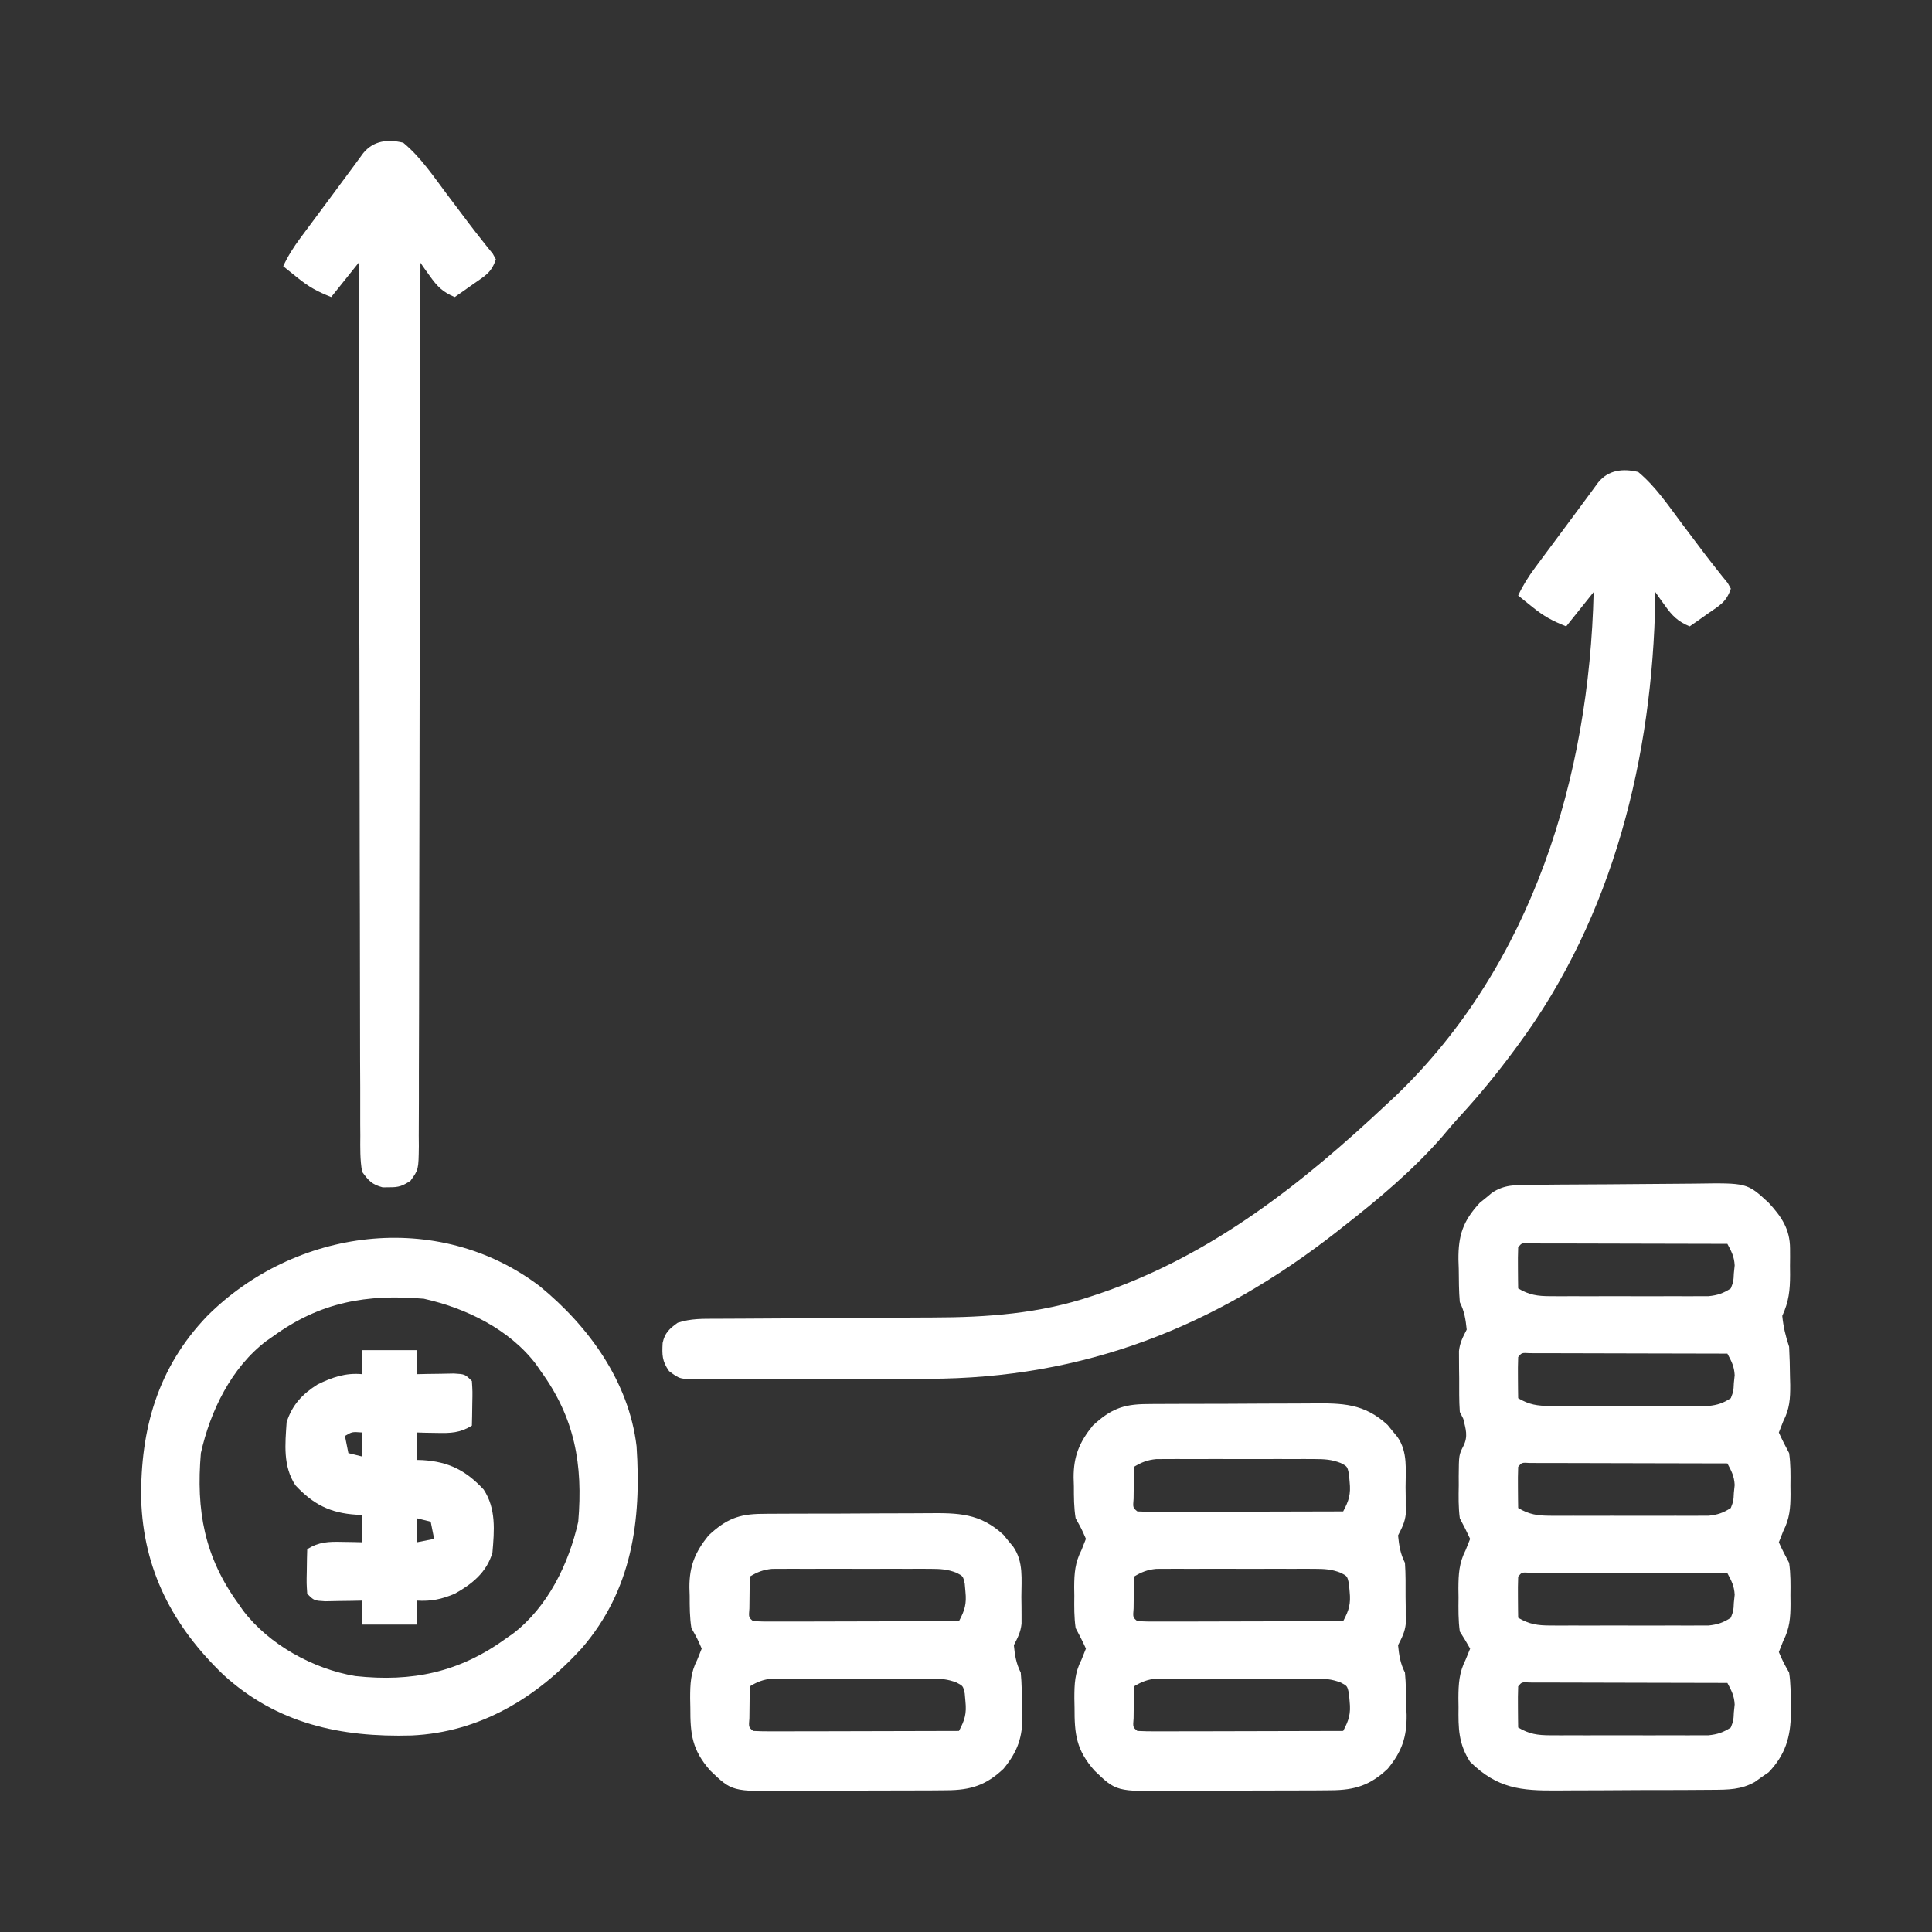
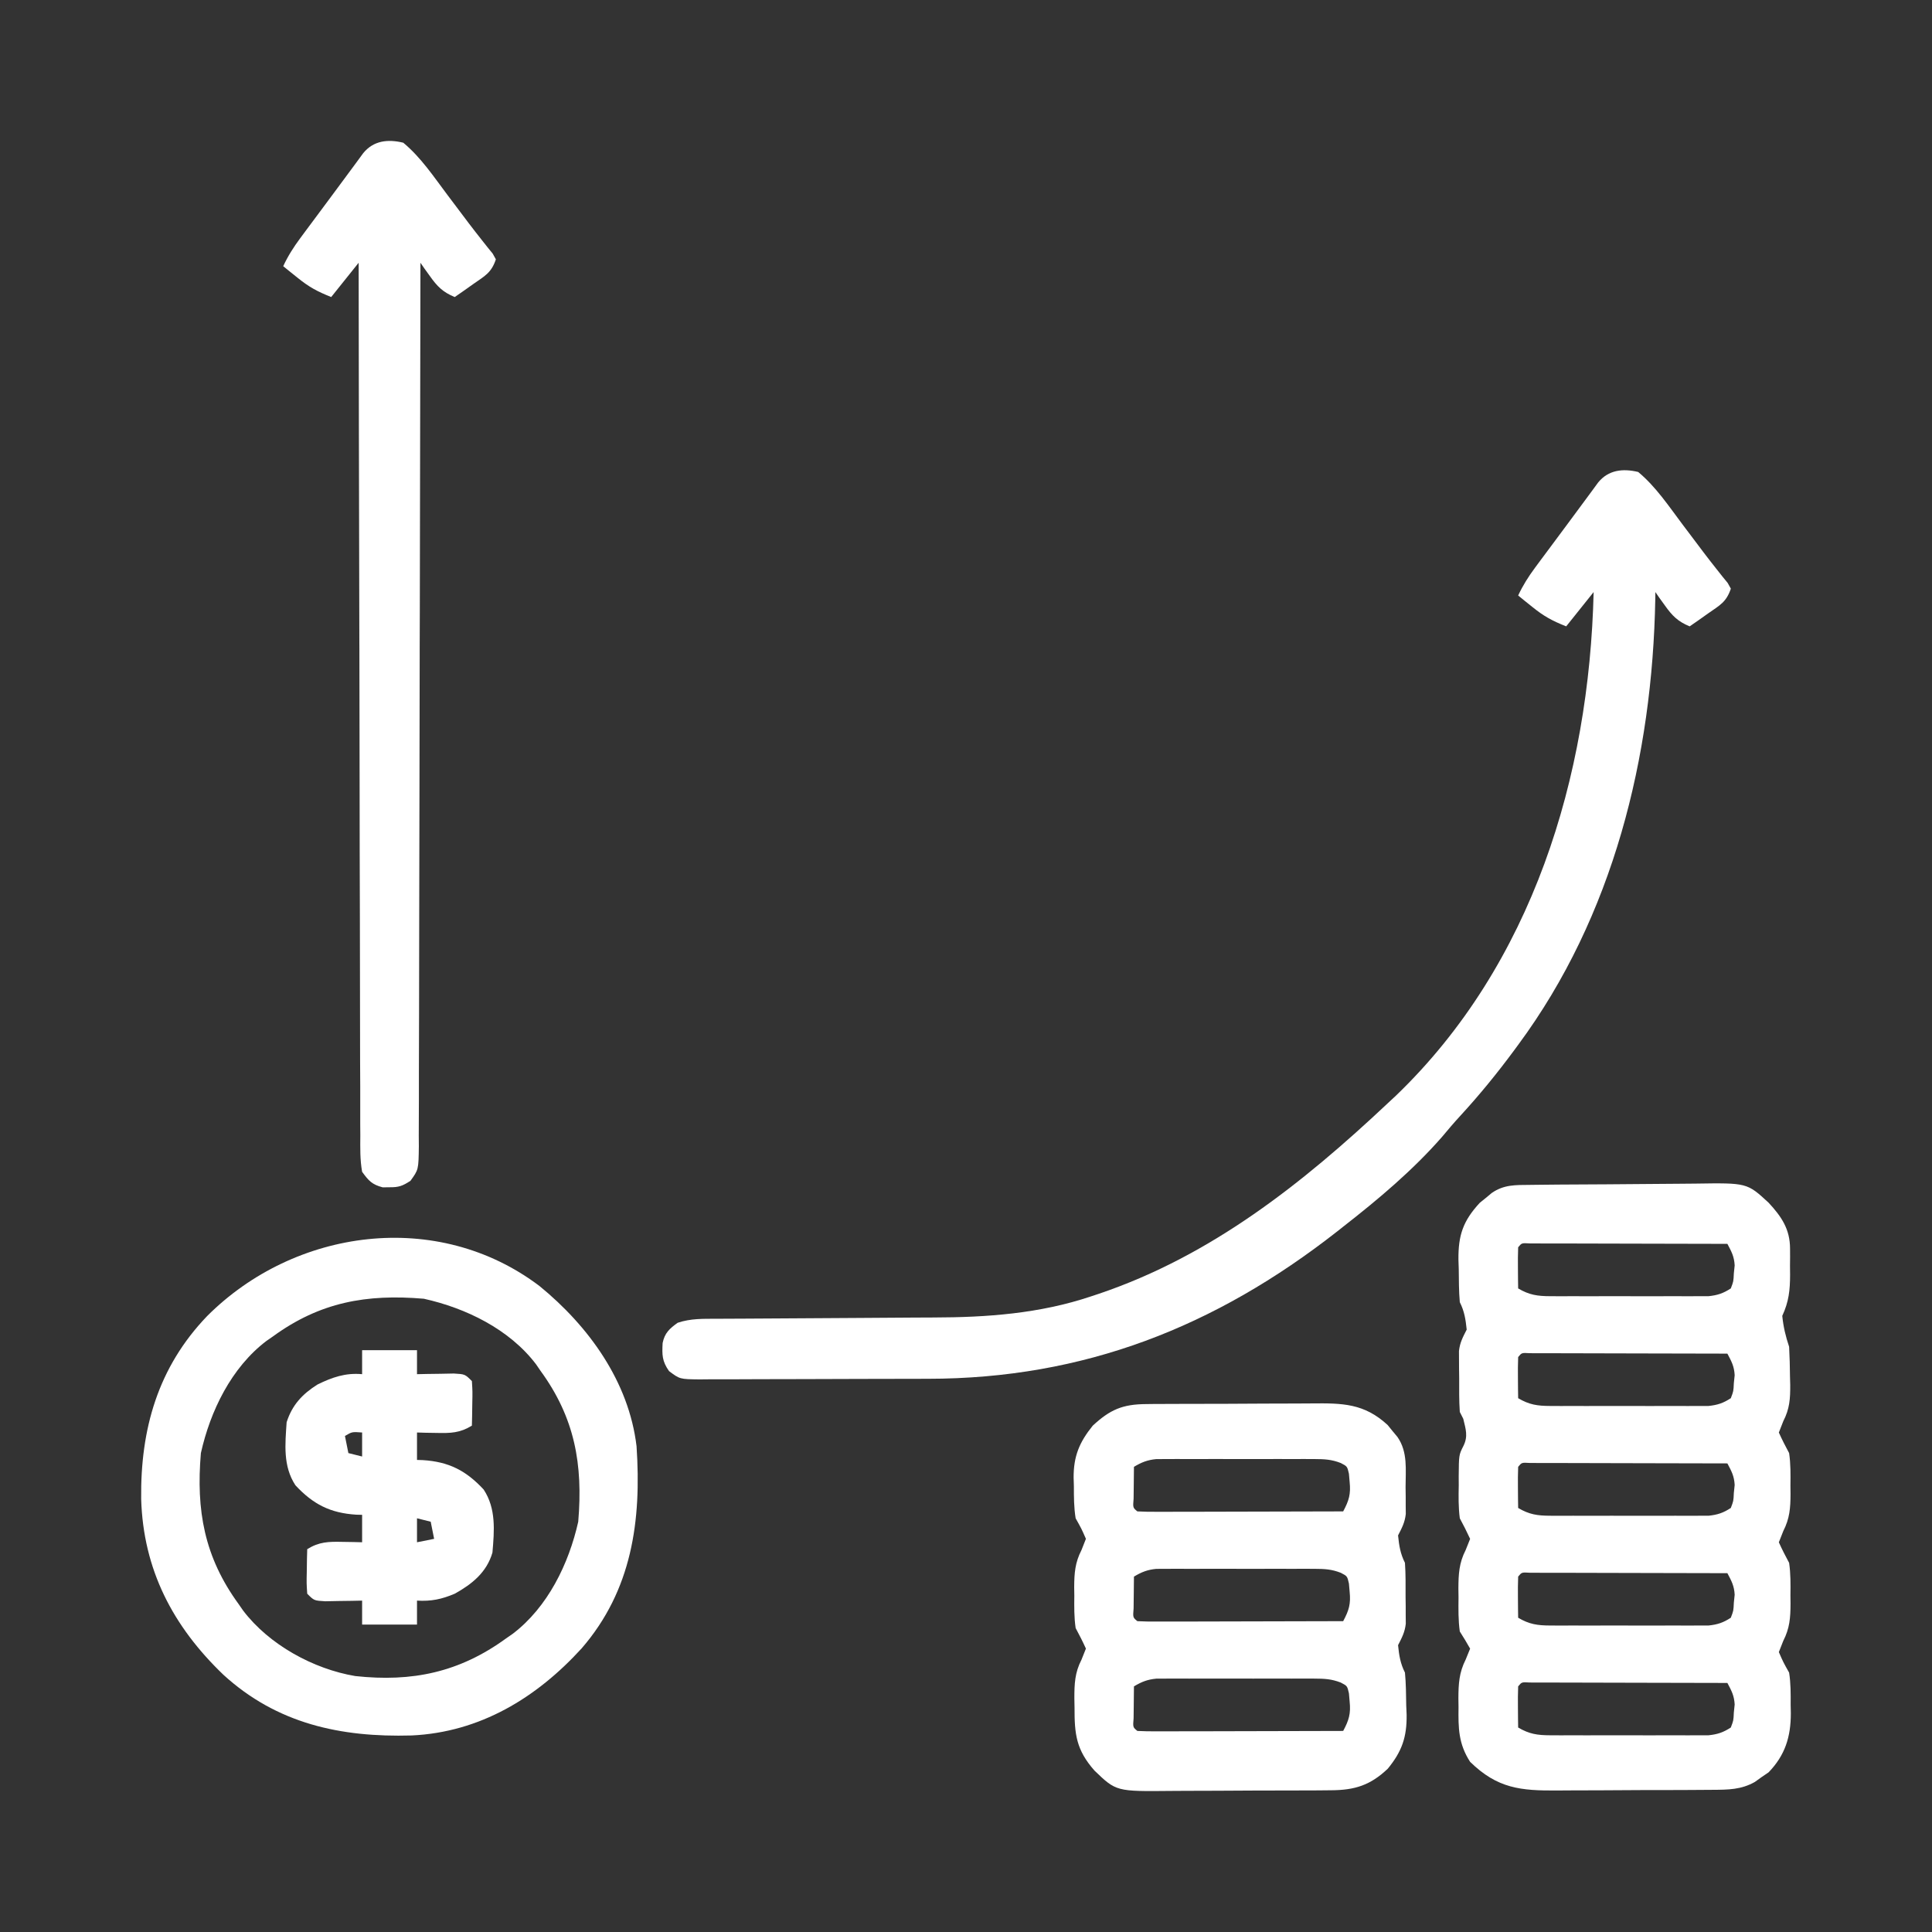
<svg xmlns="http://www.w3.org/2000/svg" width="44" height="44" viewBox="0 0 44 44" fill="none">
  <rect x="0" y="0" width="44" height="44" fill="#333333" stroke="none" />
  <path d="M34.844 26.985C34.895 26.984 34.946 26.983 34.999 26.983C35.167 26.981 35.335 26.979 35.503 26.978C35.561 26.978 35.618 26.977 35.678 26.977C35.983 26.975 36.288 26.973 36.593 26.972C36.845 26.971 37.097 26.969 37.349 26.966C37.653 26.962 37.958 26.96 38.263 26.959C38.379 26.959 38.494 26.958 38.61 26.956C39.788 26.938 39.788 26.938 40.278 27.39C40.574 27.709 40.766 27.994 40.767 28.435C40.767 28.531 40.767 28.531 40.768 28.629C40.767 28.696 40.767 28.762 40.766 28.831C40.767 28.93 40.767 28.93 40.768 29.031C40.767 29.384 40.74 29.643 40.59 29.968C40.615 30.22 40.666 30.431 40.746 30.672C40.758 30.9 40.764 31.126 40.766 31.355C40.767 31.416 40.769 31.478 40.771 31.541C40.773 31.855 40.758 32.085 40.613 32.367C40.58 32.452 40.547 32.537 40.512 32.625C40.584 32.784 40.663 32.94 40.746 33.093C40.782 33.34 40.779 33.582 40.776 33.831C40.777 33.895 40.778 33.959 40.778 34.025C40.777 34.344 40.759 34.583 40.613 34.869C40.58 34.953 40.546 35.038 40.512 35.125C40.584 35.284 40.663 35.44 40.746 35.593C40.782 35.84 40.779 36.082 40.776 36.331C40.777 36.395 40.778 36.459 40.778 36.525C40.777 36.844 40.759 37.083 40.613 37.369C40.58 37.453 40.546 37.538 40.512 37.625C40.612 37.854 40.612 37.854 40.746 38.093C40.784 38.338 40.783 38.579 40.781 38.826C40.782 38.889 40.784 38.953 40.785 39.018C40.785 39.553 40.656 39.974 40.278 40.364C40.226 40.399 40.175 40.435 40.121 40.471C40.07 40.508 40.018 40.545 39.965 40.583C39.655 40.758 39.362 40.76 39.011 40.762C38.912 40.763 38.814 40.764 38.713 40.764C38.606 40.765 38.498 40.765 38.391 40.766C38.281 40.766 38.171 40.766 38.06 40.767C37.829 40.768 37.598 40.768 37.367 40.768C37.071 40.769 36.776 40.771 36.481 40.773C36.253 40.774 36.025 40.775 35.797 40.775C35.688 40.775 35.579 40.776 35.471 40.777C34.632 40.784 34.103 40.733 33.481 40.125C33.214 39.713 33.211 39.354 33.217 38.88C33.216 38.812 33.215 38.744 33.214 38.674C33.216 38.344 33.23 38.092 33.38 37.795C33.413 37.713 33.447 37.631 33.481 37.547C33.407 37.414 33.328 37.284 33.246 37.156C33.21 36.899 33.214 36.644 33.217 36.384C33.216 36.316 33.215 36.248 33.214 36.178C33.216 35.849 33.228 35.596 33.38 35.3C33.413 35.216 33.447 35.133 33.481 35.047C33.408 34.888 33.329 34.731 33.246 34.578C33.213 34.327 33.217 34.079 33.222 33.826C33.222 33.76 33.221 33.694 33.221 33.626C33.225 33.135 33.225 33.135 33.328 32.931C33.439 32.709 33.381 32.548 33.325 32.312C33.299 32.261 33.273 32.209 33.246 32.156C33.228 31.899 33.232 31.642 33.232 31.384C33.231 31.313 33.23 31.242 33.229 31.169C33.229 31.1 33.228 31.031 33.228 30.96C33.228 30.897 33.228 30.834 33.227 30.77C33.248 30.575 33.315 30.454 33.403 30.281C33.379 30.048 33.351 29.865 33.246 29.656C33.224 29.404 33.225 29.152 33.222 28.899C33.22 28.83 33.218 28.761 33.215 28.689C33.21 28.135 33.317 27.808 33.701 27.393C33.746 27.357 33.791 27.32 33.837 27.283C33.905 27.226 33.905 27.226 33.974 27.169C34.253 26.976 34.517 26.988 34.844 26.985ZM34.575 28.406C34.569 28.564 34.568 28.722 34.57 28.88C34.57 28.966 34.571 29.052 34.572 29.141C34.573 29.208 34.574 29.275 34.575 29.343C34.827 29.492 35.014 29.519 35.305 29.52C35.388 29.52 35.472 29.521 35.558 29.521C35.647 29.521 35.737 29.521 35.829 29.52C35.922 29.52 36.014 29.521 36.11 29.521C36.305 29.521 36.5 29.521 36.696 29.52C36.995 29.519 37.295 29.52 37.594 29.521C37.784 29.521 37.974 29.521 38.163 29.52C38.298 29.521 38.298 29.521 38.435 29.521C38.519 29.521 38.602 29.52 38.688 29.52C38.798 29.52 38.798 29.52 38.91 29.52C39.117 29.498 39.244 29.456 39.418 29.343C39.479 29.184 39.479 29.184 39.487 29.002C39.493 28.941 39.499 28.881 39.506 28.819C39.495 28.617 39.434 28.504 39.34 28.328C38.73 28.326 38.12 28.325 37.511 28.324C37.227 28.323 36.944 28.323 36.661 28.322C36.388 28.321 36.115 28.32 35.842 28.32C35.687 28.32 35.532 28.32 35.376 28.319C35.235 28.319 35.235 28.319 35.092 28.319C35.009 28.319 34.926 28.319 34.84 28.318C34.656 28.307 34.656 28.307 34.575 28.406ZM34.575 30.906C34.569 31.064 34.568 31.222 34.57 31.38C34.57 31.466 34.571 31.552 34.572 31.641C34.573 31.708 34.574 31.775 34.575 31.843C34.827 31.992 35.014 32.019 35.305 32.02C35.388 32.02 35.472 32.021 35.558 32.021C35.647 32.021 35.737 32.021 35.829 32.02C35.922 32.02 36.014 32.021 36.11 32.021C36.305 32.021 36.5 32.021 36.696 32.02C36.995 32.019 37.295 32.02 37.594 32.021C37.784 32.021 37.974 32.021 38.163 32.02C38.298 32.021 38.298 32.021 38.435 32.021C38.519 32.021 38.602 32.02 38.688 32.02C38.798 32.02 38.798 32.02 38.91 32.02C39.117 31.998 39.244 31.956 39.418 31.843C39.479 31.684 39.479 31.684 39.487 31.502C39.493 31.441 39.499 31.381 39.506 31.319C39.495 31.117 39.434 31.004 39.34 30.828C38.73 30.826 38.12 30.825 37.511 30.824C37.227 30.823 36.944 30.823 36.661 30.822C36.388 30.821 36.115 30.82 35.842 30.82C35.687 30.82 35.532 30.82 35.376 30.819C35.235 30.819 35.235 30.819 35.092 30.819C35.009 30.819 34.926 30.819 34.84 30.818C34.656 30.807 34.656 30.807 34.575 30.906ZM34.575 33.406C34.569 33.564 34.568 33.722 34.57 33.88C34.57 33.966 34.571 34.052 34.572 34.141C34.573 34.208 34.574 34.275 34.575 34.343C34.827 34.492 35.014 34.519 35.305 34.52C35.388 34.52 35.472 34.521 35.558 34.521C35.647 34.521 35.737 34.521 35.829 34.52C35.922 34.52 36.014 34.521 36.11 34.521C36.305 34.521 36.5 34.521 36.696 34.52C36.995 34.519 37.295 34.52 37.594 34.521C37.784 34.521 37.974 34.521 38.163 34.52C38.298 34.521 38.298 34.521 38.435 34.521C38.519 34.521 38.602 34.52 38.688 34.52C38.798 34.52 38.798 34.52 38.91 34.52C39.117 34.498 39.244 34.456 39.418 34.343C39.479 34.184 39.479 34.184 39.487 34.002C39.493 33.941 39.499 33.881 39.506 33.819C39.495 33.617 39.434 33.504 39.34 33.328C38.73 33.326 38.12 33.325 37.511 33.324C37.227 33.323 36.944 33.323 36.661 33.322C36.388 33.321 36.115 33.321 35.842 33.32C35.687 33.32 35.532 33.319 35.376 33.319C35.235 33.319 35.235 33.319 35.092 33.319C35.009 33.319 34.926 33.319 34.84 33.318C34.656 33.307 34.656 33.307 34.575 33.406ZM34.575 35.906C34.569 36.064 34.568 36.222 34.57 36.38C34.57 36.466 34.571 36.552 34.572 36.641C34.573 36.708 34.574 36.775 34.575 36.843C34.827 36.992 35.014 37.019 35.305 37.02C35.388 37.02 35.472 37.021 35.558 37.021C35.647 37.021 35.737 37.021 35.829 37.02C35.922 37.02 36.014 37.021 36.11 37.021C36.305 37.021 36.5 37.021 36.696 37.02C36.995 37.019 37.295 37.02 37.594 37.021C37.784 37.021 37.974 37.021 38.163 37.02C38.298 37.021 38.298 37.021 38.435 37.021C38.519 37.021 38.602 37.02 38.688 37.02C38.798 37.02 38.798 37.02 38.91 37.02C39.117 36.998 39.244 36.956 39.418 36.843C39.479 36.684 39.479 36.684 39.487 36.502C39.493 36.441 39.499 36.381 39.506 36.319C39.495 36.117 39.434 36.004 39.34 35.828C38.73 35.826 38.12 35.825 37.511 35.824C37.227 35.823 36.944 35.823 36.661 35.822C36.388 35.821 36.115 35.821 35.842 35.82C35.687 35.82 35.532 35.819 35.376 35.819C35.235 35.819 35.235 35.819 35.092 35.819C35.009 35.819 34.926 35.819 34.84 35.818C34.656 35.807 34.656 35.807 34.575 35.906ZM34.575 38.406C34.569 38.564 34.568 38.722 34.57 38.88C34.57 38.966 34.571 39.052 34.572 39.141C34.573 39.208 34.574 39.275 34.575 39.343C34.827 39.492 35.014 39.519 35.305 39.52C35.388 39.52 35.472 39.521 35.558 39.521C35.647 39.521 35.737 39.521 35.829 39.52C35.922 39.52 36.014 39.521 36.11 39.521C36.305 39.521 36.5 39.521 36.696 39.52C36.995 39.519 37.295 39.52 37.594 39.521C37.784 39.521 37.974 39.521 38.163 39.52C38.298 39.521 38.298 39.521 38.435 39.521C38.519 39.521 38.602 39.52 38.688 39.52C38.798 39.52 38.798 39.52 38.91 39.52C39.117 39.498 39.244 39.456 39.418 39.343C39.479 39.184 39.479 39.184 39.487 39.002C39.493 38.941 39.499 38.881 39.506 38.819C39.495 38.617 39.434 38.504 39.34 38.328C38.73 38.326 38.12 38.325 37.511 38.324C37.227 38.323 36.944 38.323 36.661 38.322C36.388 38.321 36.115 38.321 35.842 38.32C35.687 38.32 35.532 38.319 35.376 38.319C35.235 38.319 35.235 38.319 35.092 38.319C35.009 38.319 34.926 38.319 34.84 38.318C34.656 38.307 34.656 38.307 34.575 38.406Z" fill="white" />
  <path d="M37.309 10.749C37.712 11.084 38.007 11.53 38.32 11.946C38.374 12.017 38.428 12.088 38.483 12.162C38.589 12.302 38.695 12.442 38.8 12.583C38.897 12.711 38.996 12.838 39.096 12.964C39.14 13.019 39.184 13.074 39.228 13.131C39.267 13.179 39.306 13.226 39.346 13.275C39.382 13.34 39.382 13.34 39.419 13.406C39.316 13.713 39.169 13.783 38.906 13.967C38.787 14.051 38.787 14.051 38.666 14.137C38.605 14.179 38.544 14.222 38.481 14.265C38.211 14.154 38.083 14.023 37.915 13.787C37.874 13.73 37.833 13.674 37.791 13.615C37.761 13.572 37.731 13.528 37.7 13.484C37.699 13.56 37.699 13.56 37.698 13.638C37.634 17.231 36.744 20.864 34.575 23.796C34.545 23.837 34.515 23.878 34.484 23.92C34.098 24.442 33.692 24.94 33.252 25.418C33.11 25.572 32.976 25.73 32.842 25.891C32.178 26.651 31.384 27.318 30.59 27.937C30.546 27.972 30.501 28.008 30.455 28.044C27.672 30.225 24.68 31.398 21.137 31.401C20.973 31.401 20.809 31.402 20.645 31.402C20.303 31.403 19.961 31.404 19.62 31.404C19.182 31.404 18.744 31.406 18.306 31.408C17.968 31.41 17.631 31.41 17.293 31.41C17.131 31.41 16.97 31.411 16.808 31.412C16.583 31.414 16.359 31.413 16.134 31.413C16.067 31.413 16 31.414 15.932 31.415C15.482 31.41 15.482 31.41 15.237 31.226C15.077 30.999 15.077 30.855 15.091 30.586C15.138 30.357 15.248 30.258 15.434 30.125C15.731 30.026 16.009 30.035 16.318 30.034C16.418 30.034 16.418 30.034 16.519 30.033C16.664 30.032 16.808 30.031 16.953 30.031C17.182 30.03 17.412 30.028 17.642 30.027C18.296 30.022 18.949 30.018 19.603 30.015C20.003 30.013 20.402 30.011 20.802 30.007C20.954 30.006 21.105 30.005 21.256 30.005C22.478 30.003 23.681 29.916 24.848 29.524C24.909 29.504 24.97 29.484 25.032 29.463C27.588 28.598 29.664 26.952 31.606 25.125C31.698 25.04 31.698 25.04 31.791 24.953C34.902 21.963 36.194 17.686 36.294 13.484C35.984 13.871 35.984 13.871 35.669 14.265C35.344 14.135 35.165 14.038 34.902 13.826C34.809 13.752 34.809 13.752 34.715 13.676C34.669 13.639 34.623 13.601 34.575 13.562C34.683 13.331 34.809 13.132 34.961 12.927C35.006 12.866 35.051 12.805 35.098 12.742C35.146 12.677 35.194 12.613 35.244 12.546C35.293 12.48 35.342 12.415 35.392 12.347C35.49 12.214 35.589 12.082 35.687 11.95C35.808 11.788 35.928 11.625 36.048 11.462C36.11 11.377 36.173 11.293 36.235 11.209C36.289 11.136 36.342 11.063 36.397 10.988C36.631 10.701 36.959 10.665 37.309 10.749Z" fill="white" />
  <path d="M26.105 31.977C26.156 31.976 26.207 31.976 26.259 31.975C26.427 31.974 26.596 31.973 26.764 31.973C26.881 31.973 26.998 31.972 27.116 31.972C27.362 31.971 27.608 31.97 27.854 31.971C28.168 31.971 28.482 31.968 28.796 31.966C29.038 31.964 29.281 31.964 29.523 31.964C29.639 31.964 29.755 31.963 29.871 31.962C30.571 31.955 31.068 31.959 31.603 32.454C31.657 32.521 31.657 32.521 31.713 32.59C31.751 32.636 31.789 32.681 31.827 32.727C32.065 33.071 32.011 33.47 32.011 33.87C32.012 33.94 32.013 34.011 32.014 34.084C32.014 34.153 32.014 34.221 32.014 34.292C32.015 34.354 32.015 34.416 32.016 34.48C31.994 34.675 31.928 34.796 31.84 34.968C31.863 35.201 31.892 35.384 31.997 35.593C32.015 35.85 32.011 36.107 32.011 36.365C32.012 36.436 32.013 36.507 32.014 36.581C32.014 36.649 32.014 36.718 32.014 36.789C32.015 36.852 32.015 36.915 32.016 36.979C31.994 37.174 31.928 37.295 31.84 37.468C31.863 37.701 31.892 37.884 31.997 38.093C32.021 38.343 32.022 38.594 32.026 38.845C32.03 38.948 32.03 38.948 32.035 39.053C32.041 39.562 31.929 39.886 31.606 40.281C31.21 40.657 30.857 40.769 30.317 40.772C30.216 40.773 30.114 40.774 30.01 40.775C29.9 40.775 29.79 40.776 29.68 40.776C29.567 40.776 29.453 40.777 29.34 40.777C29.102 40.778 28.864 40.779 28.627 40.778C28.323 40.778 28.02 40.781 27.716 40.783C27.482 40.785 27.247 40.785 27.013 40.785C26.901 40.785 26.789 40.786 26.677 40.787C25.421 40.8 25.421 40.8 24.926 40.324C24.509 39.851 24.47 39.495 24.472 38.889C24.471 38.821 24.47 38.752 24.468 38.681C24.468 38.35 24.477 38.097 24.63 37.799C24.663 37.716 24.697 37.632 24.731 37.546C24.659 37.387 24.58 37.231 24.497 37.078C24.461 36.831 24.464 36.589 24.467 36.34C24.466 36.276 24.465 36.212 24.464 36.146C24.466 35.827 24.483 35.588 24.63 35.302C24.663 35.218 24.697 35.133 24.731 35.046C24.631 34.817 24.631 34.817 24.497 34.578C24.457 34.333 24.457 34.092 24.457 33.845C24.455 33.782 24.453 33.718 24.451 33.653C24.449 33.165 24.581 32.847 24.887 32.468C25.282 32.102 25.567 31.98 26.105 31.977ZM25.825 33.406C25.823 33.56 25.821 33.715 25.82 33.87C25.819 33.956 25.818 34.042 25.817 34.13C25.8 34.337 25.8 34.337 25.903 34.421C26.049 34.429 26.195 34.431 26.342 34.43C26.436 34.43 26.53 34.43 26.626 34.43C26.779 34.43 26.779 34.43 26.936 34.429C27.041 34.429 27.146 34.429 27.251 34.429C27.527 34.428 27.804 34.428 28.081 34.427C28.363 34.426 28.645 34.426 28.928 34.425C29.482 34.424 30.036 34.423 30.59 34.421C30.722 34.174 30.766 34.029 30.737 33.748C30.732 33.687 30.727 33.626 30.721 33.564C30.683 33.396 30.683 33.396 30.535 33.319C30.324 33.237 30.164 33.23 29.938 33.229C29.855 33.229 29.771 33.228 29.685 33.228C29.551 33.228 29.551 33.228 29.413 33.229C29.321 33.229 29.229 33.228 29.133 33.228C28.938 33.228 28.742 33.228 28.547 33.229C28.248 33.23 27.948 33.229 27.649 33.228C27.459 33.228 27.269 33.228 27.079 33.229C26.99 33.228 26.9 33.228 26.808 33.228C26.724 33.228 26.641 33.229 26.555 33.229C26.482 33.229 26.408 33.23 26.333 33.23C26.128 33.25 26 33.302 25.825 33.406ZM25.825 35.906C25.823 36.06 25.821 36.215 25.82 36.37C25.819 36.456 25.818 36.542 25.817 36.63C25.8 36.837 25.8 36.837 25.903 36.921C26.049 36.929 26.195 36.931 26.342 36.93C26.436 36.93 26.53 36.93 26.626 36.93C26.779 36.93 26.779 36.93 26.936 36.929C27.041 36.929 27.146 36.929 27.251 36.929C27.527 36.928 27.804 36.928 28.081 36.927C28.363 36.926 28.645 36.926 28.928 36.925C29.482 36.924 30.036 36.923 30.59 36.921C30.722 36.674 30.766 36.529 30.737 36.248C30.732 36.187 30.727 36.126 30.721 36.064C30.683 35.896 30.683 35.896 30.535 35.819C30.324 35.737 30.164 35.73 29.938 35.729C29.855 35.729 29.771 35.728 29.685 35.728C29.551 35.728 29.551 35.728 29.413 35.729C29.321 35.729 29.229 35.728 29.133 35.728C28.938 35.728 28.742 35.728 28.547 35.729C28.248 35.73 27.948 35.729 27.649 35.728C27.459 35.728 27.269 35.728 27.079 35.729C26.99 35.728 26.9 35.728 26.808 35.728C26.724 35.728 26.641 35.729 26.555 35.729C26.482 35.729 26.408 35.73 26.333 35.73C26.128 35.75 26 35.802 25.825 35.906ZM25.825 38.406C25.823 38.56 25.821 38.715 25.82 38.87C25.819 38.956 25.818 39.042 25.817 39.13C25.8 39.337 25.8 39.337 25.903 39.421C26.049 39.429 26.195 39.431 26.342 39.43C26.436 39.43 26.53 39.43 26.626 39.43C26.779 39.43 26.779 39.43 26.936 39.429C27.041 39.429 27.146 39.429 27.251 39.429C27.527 39.428 27.804 39.428 28.081 39.427C28.363 39.426 28.645 39.426 28.928 39.425C29.482 39.424 30.036 39.423 30.59 39.421C30.722 39.174 30.766 39.029 30.737 38.748C30.732 38.687 30.727 38.626 30.721 38.564C30.683 38.396 30.683 38.396 30.535 38.319C30.324 38.237 30.164 38.23 29.938 38.229C29.855 38.229 29.771 38.228 29.685 38.228C29.551 38.228 29.551 38.228 29.413 38.229C29.321 38.229 29.229 38.228 29.133 38.228C28.938 38.228 28.742 38.228 28.547 38.229C28.248 38.23 27.948 38.229 27.649 38.228C27.459 38.228 27.269 38.228 27.079 38.229C26.99 38.228 26.9 38.228 26.808 38.228C26.724 38.228 26.641 38.229 26.555 38.229C26.482 38.229 26.408 38.23 26.333 38.23C26.128 38.25 26 38.302 25.825 38.406Z" fill="white" />
  <path d="M12.285 29.287C13.407 30.202 14.322 31.466 14.497 32.937C14.611 34.634 14.393 36.215 13.248 37.539C12.217 38.669 10.932 39.451 9.375 39.524C7.759 39.57 6.308 39.257 5.088 38.142C3.936 37.037 3.262 35.748 3.215 34.137C3.197 32.544 3.596 31.142 4.716 29.974C6.712 27.976 9.959 27.529 12.285 29.287ZM6.215 30.437C6.166 30.471 6.116 30.505 6.065 30.541C5.267 31.148 4.789 32.136 4.575 33.093C4.464 34.398 4.652 35.458 5.434 36.531C5.468 36.58 5.503 36.63 5.538 36.681C6.13 37.459 7.138 38.011 8.091 38.171C9.387 38.312 10.464 38.087 11.528 37.312C11.578 37.278 11.627 37.243 11.678 37.208C12.476 36.6 12.955 35.613 13.169 34.656C13.279 33.351 13.092 32.291 12.309 31.218C12.275 31.169 12.241 31.119 12.206 31.068C11.598 30.27 10.611 29.791 9.653 29.578C8.348 29.467 7.289 29.654 6.215 30.437Z" fill="white" />
  <path d="M9.184 3.25C9.587 3.584 9.882 4.03 10.195 4.446C10.249 4.517 10.303 4.588 10.358 4.662C10.464 4.802 10.57 4.942 10.675 5.083C10.772 5.211 10.871 5.338 10.971 5.464C11.015 5.519 11.058 5.574 11.103 5.631C11.142 5.679 11.181 5.726 11.221 5.776C11.245 5.819 11.269 5.862 11.293 5.906C11.191 6.213 11.044 6.283 10.781 6.467C10.702 6.523 10.623 6.579 10.541 6.637C10.48 6.679 10.419 6.721 10.356 6.765C10.086 6.654 9.957 6.523 9.79 6.287C9.749 6.23 9.708 6.173 9.666 6.115C9.636 6.072 9.606 6.029 9.575 5.984C9.575 6.049 9.575 6.049 9.575 6.116C9.572 8.704 9.567 11.292 9.561 13.88C9.56 14.191 9.559 14.502 9.558 14.812C9.558 14.874 9.558 14.936 9.558 14.999C9.556 16.001 9.554 17.003 9.553 18.005C9.552 19.033 9.55 20.06 9.547 21.088C9.545 21.722 9.544 22.357 9.544 22.991C9.544 23.477 9.542 23.963 9.54 24.449C9.54 24.648 9.539 24.848 9.54 25.048C9.54 25.32 9.539 25.592 9.537 25.863C9.538 25.943 9.538 26.023 9.539 26.105C9.532 26.638 9.532 26.638 9.348 26.892C9.171 27.008 9.081 27.042 8.872 27.039C8.82 27.039 8.768 27.04 8.715 27.041C8.471 26.976 8.397 26.893 8.247 26.687C8.198 26.413 8.204 26.141 8.206 25.863C8.205 25.779 8.205 25.694 8.204 25.607C8.203 25.321 8.203 25.036 8.204 24.751C8.203 24.547 8.202 24.343 8.201 24.139C8.2 23.699 8.199 23.26 8.199 22.82C8.199 22.184 8.198 21.548 8.196 20.913C8.192 19.881 8.191 18.85 8.19 17.818C8.189 16.816 8.187 15.814 8.185 14.812C8.185 14.75 8.184 14.689 8.184 14.625C8.183 14.315 8.183 14.005 8.182 13.695C8.175 11.125 8.171 8.554 8.168 5.984C7.962 6.242 7.756 6.5 7.543 6.765C7.219 6.635 7.04 6.538 6.777 6.326C6.715 6.276 6.653 6.227 6.59 6.176C6.52 6.12 6.52 6.12 6.45 6.062C6.558 5.831 6.684 5.632 6.836 5.427C6.881 5.366 6.926 5.305 6.973 5.242C7.021 5.177 7.069 5.113 7.119 5.046C7.168 4.98 7.217 4.915 7.267 4.847C7.365 4.714 7.464 4.582 7.562 4.45C7.683 4.288 7.803 4.125 7.923 3.962C7.985 3.877 8.047 3.793 8.11 3.709C8.163 3.636 8.217 3.563 8.272 3.488C8.506 3.201 8.833 3.165 9.184 3.25Z" fill="white" />
-   <path d="M17.355 34.477C17.406 34.476 17.457 34.476 17.509 34.475C17.677 34.474 17.846 34.473 18.014 34.473C18.131 34.473 18.248 34.472 18.366 34.472C18.612 34.471 18.858 34.47 19.104 34.471C19.418 34.471 19.732 34.468 20.046 34.466C20.288 34.464 20.531 34.464 20.773 34.464C20.889 34.464 21.005 34.463 21.121 34.462C21.821 34.455 22.318 34.459 22.853 34.954C22.907 35.021 22.907 35.021 22.963 35.09C23.001 35.136 23.039 35.181 23.077 35.227C23.315 35.571 23.261 35.97 23.261 36.37C23.262 36.44 23.263 36.511 23.264 36.584C23.264 36.653 23.264 36.721 23.265 36.792C23.265 36.854 23.265 36.916 23.265 36.98C23.244 37.175 23.178 37.296 23.09 37.468C23.113 37.701 23.142 37.884 23.247 38.093C23.271 38.343 23.272 38.594 23.276 38.845C23.28 38.948 23.28 38.948 23.285 39.053C23.291 39.562 23.179 39.886 22.856 40.281C22.46 40.657 22.107 40.769 21.567 40.772C21.466 40.773 21.364 40.774 21.26 40.775C21.15 40.775 21.04 40.776 20.93 40.776C20.817 40.776 20.703 40.777 20.59 40.777C20.352 40.778 20.114 40.779 19.877 40.778C19.573 40.778 19.27 40.781 18.966 40.783C18.732 40.785 18.497 40.785 18.263 40.785C18.151 40.785 18.039 40.786 17.927 40.787C16.671 40.8 16.671 40.8 16.176 40.324C15.759 39.851 15.72 39.495 15.722 38.889C15.721 38.821 15.72 38.752 15.718 38.681C15.718 38.35 15.727 38.097 15.88 37.799C15.913 37.716 15.947 37.632 15.981 37.546C15.881 37.317 15.881 37.317 15.746 37.078C15.707 36.833 15.707 36.592 15.707 36.345C15.705 36.282 15.703 36.218 15.701 36.153C15.699 35.665 15.831 35.347 16.137 34.968C16.532 34.602 16.817 34.48 17.355 34.477ZM17.075 35.906C17.073 36.06 17.071 36.215 17.07 36.37C17.069 36.456 17.068 36.542 17.067 36.63C17.05 36.837 17.05 36.837 17.153 36.921C17.299 36.929 17.445 36.931 17.592 36.93C17.686 36.93 17.78 36.93 17.876 36.93C18.029 36.93 18.029 36.93 18.186 36.929C18.291 36.929 18.396 36.929 18.501 36.929C18.777 36.928 19.054 36.928 19.331 36.927C19.613 36.926 19.895 36.926 20.178 36.925C20.732 36.924 21.286 36.923 21.84 36.921C21.972 36.674 22.016 36.529 21.987 36.248C21.982 36.187 21.977 36.126 21.971 36.064C21.933 35.896 21.933 35.896 21.785 35.819C21.574 35.737 21.414 35.73 21.188 35.729C21.105 35.729 21.021 35.728 20.935 35.728C20.801 35.728 20.801 35.728 20.663 35.729C20.571 35.729 20.479 35.728 20.383 35.728C20.188 35.728 19.992 35.728 19.797 35.729C19.498 35.73 19.198 35.729 18.899 35.728C18.709 35.728 18.519 35.728 18.329 35.729C18.24 35.728 18.15 35.728 18.058 35.728C17.974 35.728 17.891 35.729 17.805 35.729C17.732 35.729 17.658 35.73 17.583 35.73C17.378 35.75 17.25 35.802 17.075 35.906ZM17.075 38.406C17.073 38.56 17.071 38.715 17.07 38.87C17.069 38.956 17.068 39.042 17.067 39.13C17.05 39.337 17.05 39.337 17.153 39.421C17.299 39.429 17.445 39.431 17.592 39.43C17.686 39.43 17.78 39.43 17.876 39.43C18.029 39.43 18.029 39.43 18.186 39.429C18.291 39.429 18.396 39.429 18.501 39.429C18.777 39.428 19.054 39.428 19.331 39.427C19.613 39.426 19.895 39.426 20.178 39.425C20.732 39.424 21.286 39.423 21.84 39.421C21.972 39.174 22.016 39.029 21.987 38.748C21.982 38.687 21.977 38.626 21.971 38.564C21.933 38.396 21.933 38.396 21.785 38.319C21.574 38.237 21.414 38.23 21.188 38.229C21.105 38.229 21.021 38.228 20.935 38.228C20.801 38.228 20.801 38.228 20.663 38.229C20.571 38.229 20.479 38.228 20.383 38.228C20.188 38.228 19.992 38.228 19.797 38.229C19.498 38.23 19.198 38.229 18.899 38.228C18.709 38.228 18.519 38.228 18.329 38.229C18.24 38.228 18.15 38.228 18.058 38.228C17.974 38.228 17.891 38.229 17.805 38.229C17.732 38.229 17.658 38.23 17.583 38.23C17.378 38.25 17.25 38.302 17.075 38.406Z" fill="white" />
  <path d="M8.247 30.75C8.659 30.75 9.072 30.75 9.497 30.75C9.497 30.93 9.497 31.11 9.497 31.296C9.574 31.295 9.651 31.293 9.73 31.291C9.831 31.29 9.931 31.288 10.034 31.287C10.183 31.284 10.183 31.284 10.336 31.281C10.59 31.296 10.59 31.296 10.747 31.453C10.762 31.69 10.762 31.69 10.756 31.97C10.755 32.063 10.754 32.156 10.752 32.252C10.75 32.323 10.748 32.395 10.747 32.468C10.475 32.636 10.261 32.641 9.946 32.634C9.862 32.633 9.777 32.632 9.691 32.63C9.627 32.628 9.563 32.626 9.497 32.624C9.497 32.831 9.497 33.037 9.497 33.249C9.54 33.251 9.584 33.252 9.628 33.253C10.22 33.29 10.612 33.489 11.015 33.923C11.301 34.358 11.258 34.857 11.215 35.359C11.085 35.808 10.751 36.077 10.356 36.296C10.058 36.422 9.82 36.472 9.497 36.453C9.497 36.633 9.497 36.814 9.497 36.999C9.084 36.999 8.672 36.999 8.247 36.999C8.247 36.819 8.247 36.639 8.247 36.453C8.17 36.454 8.092 36.456 8.013 36.458C7.863 36.46 7.863 36.46 7.71 36.462C7.61 36.464 7.51 36.466 7.407 36.468C7.153 36.453 7.153 36.453 6.997 36.296C6.981 36.059 6.981 36.059 6.987 35.779C6.988 35.686 6.99 35.593 6.991 35.497C6.993 35.426 6.995 35.354 6.997 35.281C7.268 35.113 7.482 35.108 7.797 35.115C7.882 35.116 7.966 35.118 8.053 35.119C8.117 35.121 8.181 35.123 8.247 35.124C8.247 34.918 8.247 34.712 8.247 34.499C8.203 34.498 8.16 34.497 8.115 34.496C7.523 34.459 7.131 34.26 6.728 33.826C6.442 33.39 6.494 32.893 6.528 32.39C6.654 31.997 6.884 31.75 7.231 31.531C7.566 31.367 7.869 31.261 8.247 31.296C8.247 31.116 8.247 30.935 8.247 30.75ZM7.856 32.703C7.882 32.831 7.908 32.96 7.934 33.093C8.089 33.132 8.089 33.132 8.247 33.171C8.247 32.991 8.247 32.81 8.247 32.624C8.018 32.607 8.018 32.607 7.856 32.703ZM9.497 34.578C9.497 34.758 9.497 34.939 9.497 35.124C9.626 35.099 9.754 35.073 9.887 35.046C9.861 34.917 9.836 34.789 9.809 34.656C9.706 34.63 9.603 34.604 9.497 34.578Z" fill="white" />
</svg>